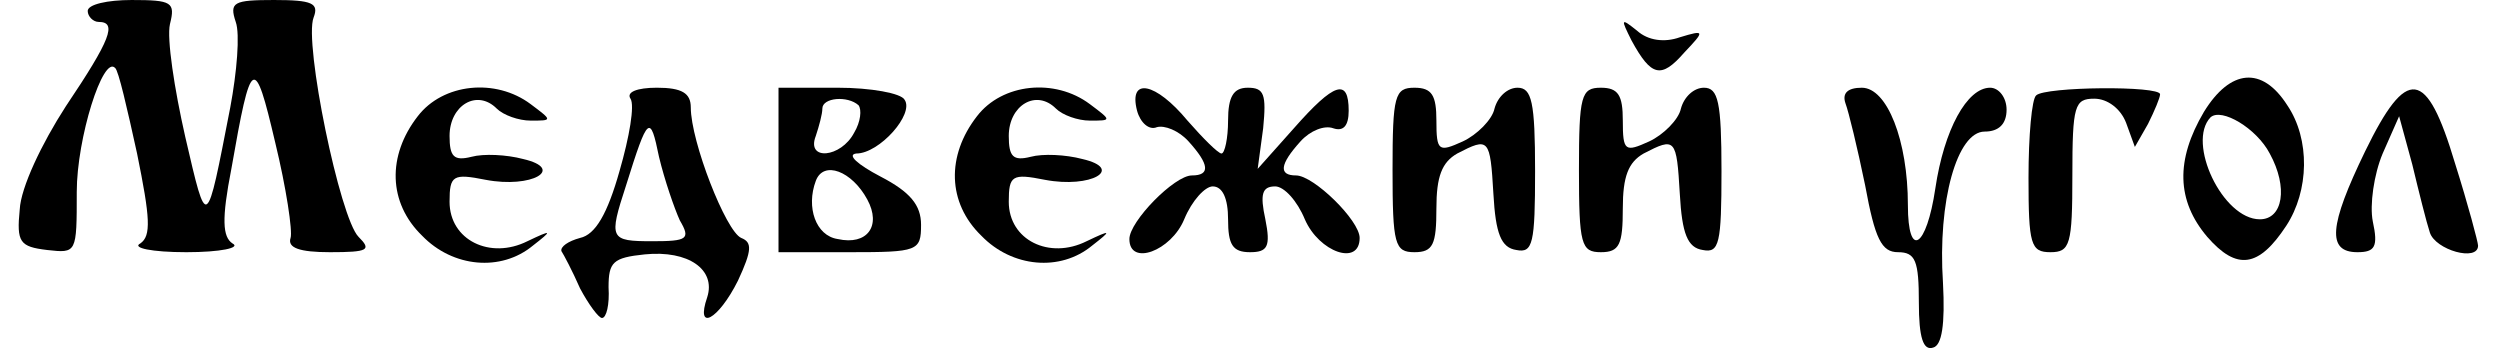
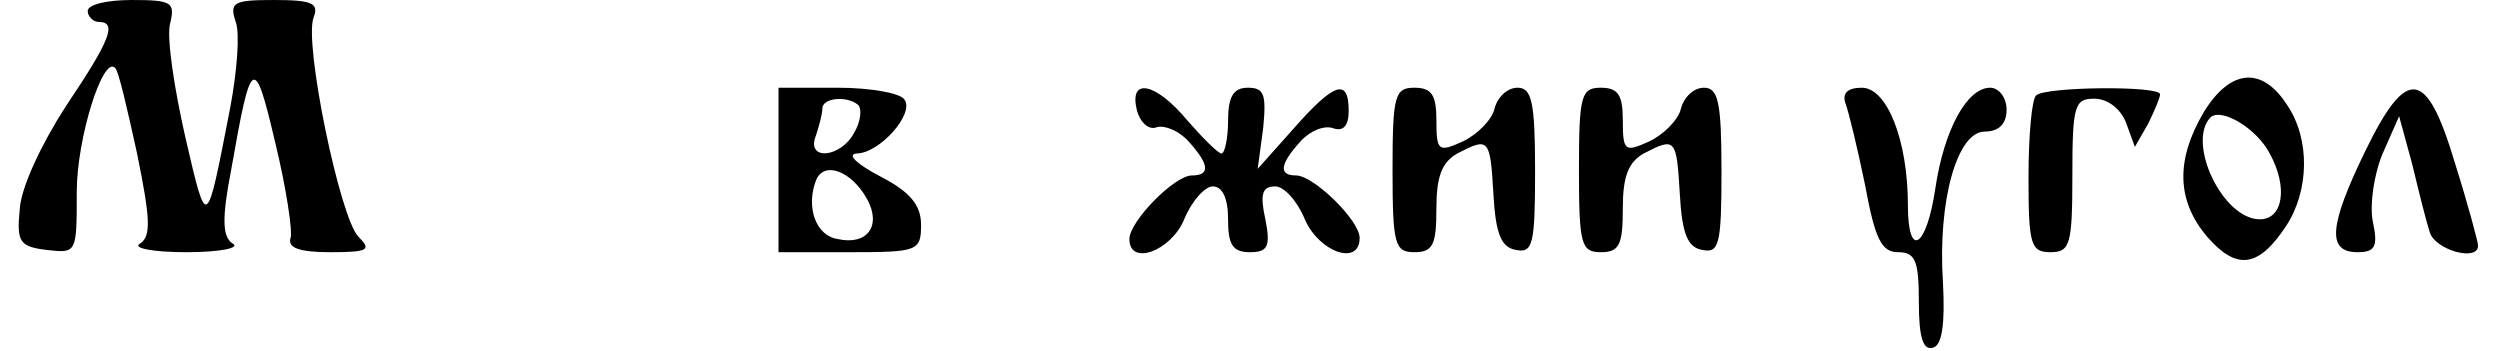
<svg xmlns="http://www.w3.org/2000/svg" version="1.0" width="228pt" height="32pt" viewBox="0 0 228 32" preserveAspectRatio="xMidYMid meet">
  <g transform="translate(0,32) scale(0.1,-0.1)" fill="#000000" stroke="none">
    <path d="M80 310 c0 -5 5 -10 10 -10 17 0 11 -16 -30 -77 -22 -34 -41 -74 -42 -94 -3 -30 0 -34 25 -37 27 -3 27 -3 27 53 0 49 24 125 35 113 3 -2 11 -37 20 -78 12 -59 13 -75 3 -82 -8 -4 10 -8 42 -8 31 0 50 4 42 8 -9 6 -10 22 -1 68 18 103 21 105 40 24 10 -41 16 -81 14 -87 -3 -9 8 -13 36 -13 35 0 38 2 26 14 -17 17 -50 177 -41 200 5 13 -1 16 -36 16 -37 0 -41 -2 -35 -20 4 -11 1 -46 -5 -78 -22 -113 -21 -113 -41 -27 -10 44 -17 90 -14 103 5 20 2 22 -35 22 -22 0 -40 -4 -40 -10z" />
-     <path d="M1488 283 c18 -33 27 -35 48 -11 19 20 19 21 -4 14 -14 -5 -29 -3 -39 6 -15 12 -15 11 -5 -9z" />
    <path d="M2010 218 c-26 -44 -25 -81 3 -114 27 -31 47 -28 72 10 21 32 22 79 1 110 -23 36 -52 33 -76 -6z m60 -38 c17 -31 12 -60 -9 -60 -34 0 -67 70 -45 93 10 9 42 -10 54 -33z" />
-     <path d="M381 214 c-28 -36 -27 -79 4 -109 28 -29 72 -33 101 -9 18 14 18 15 -5 4 -34 -17 -71 1 -71 36 0 24 3 26 33 20 42 -8 73 10 34 19 -15 4 -36 5 -47 2 -16 -4 -20 0 -20 19 0 28 25 43 43 25 6 -6 20 -11 31 -11 20 0 20 0 0 15 -32 24 -80 19 -103 -11z" />
-     <path d="M575 230 c4 -6 -1 -35 -10 -66 -11 -39 -22 -58 -36 -61 -11 -3 -18 -8 -17 -12 2 -3 10 -18 17 -34 8 -15 17 -27 20 -27 4 0 7 12 6 28 0 23 4 27 33 30 40 4 65 -14 57 -39 -11 -32 10 -21 28 15 13 28 13 35 3 39 -14 6 -46 88 -46 119 0 13 -8 18 -31 18 -18 0 -28 -4 -24 -10z m45 -111 c10 -17 7 -19 -25 -19 -39 0 -40 2 -24 51 20 64 22 65 30 26 5 -21 14 -47 19 -58z" />
    <path d="M710 165 l0 -75 65 0 c62 0 65 1 65 25 0 18 -10 30 -37 44 -21 11 -31 20 -22 21 21 0 53 36 44 49 -3 6 -31 11 -61 11 l-54 0 0 -75z m73 59 c3 -4 2 -15 -4 -25 -12 -23 -44 -26 -35 -3 3 9 6 20 6 25 0 10 23 12 33 3z m8 -86 c13 -24 0 -42 -27 -36 -20 3 -29 29 -20 53 7 19 33 9 47 -17z" />
-     <path d="M891 214 c-28 -36 -27 -79 4 -109 28 -29 72 -33 101 -9 18 14 18 15 -5 4 -34 -17 -71 1 -71 36 0 24 3 26 33 20 42 -8 73 10 34 19 -15 4 -36 5 -47 2 -16 -4 -20 0 -20 19 0 28 25 43 43 25 6 -6 20 -11 31 -11 20 0 20 0 0 15 -32 24 -80 19 -103 -11z" />
    <path d="M1037 219 c3 -11 11 -18 18 -15 7 2 20 -3 29 -13 19 -21 20 -31 3 -31 -16 0 -57 -42 -57 -58 0 -25 38 -11 50 18 7 17 19 30 26 30 9 0 14 -11 14 -30 0 -23 4 -30 20 -30 16 0 19 5 14 30 -5 23 -3 30 9 30 8 0 20 -13 27 -30 13 -30 50 -43 50 -17 0 16 -42 57 -58 57 -16 0 -15 10 4 31 9 10 22 15 30 12 9 -3 14 2 14 16 0 30 -13 26 -50 -16 l-33 -37 5 37 c3 31 1 37 -14 37 -13 0 -18 -8 -18 -30 0 -16 -3 -30 -6 -30 -3 0 -17 14 -31 30 -29 35 -54 40 -46 9z" />
    <path d="M1270 165 c0 -68 2 -75 20 -75 17 0 20 7 20 40 0 29 5 42 19 50 29 15 30 14 33 -37 2 -36 7 -49 21 -51 15 -3 17 6 17 72 0 63 -3 76 -16 76 -9 0 -18 -8 -21 -19 -2 -10 -16 -24 -29 -30 -22 -10 -24 -9 -24 19 0 23 -4 30 -20 30 -18 0 -20 -7 -20 -75z" />
    <path d="M1440 165 c0 -68 2 -75 20 -75 17 0 20 7 20 40 0 29 5 42 19 50 29 15 30 14 33 -37 2 -36 7 -49 21 -51 15 -3 17 6 17 72 0 63 -3 76 -16 76 -9 0 -18 -8 -21 -19 -2 -10 -16 -24 -29 -30 -22 -10 -24 -9 -24 19 0 23 -4 30 -20 30 -18 0 -20 -7 -20 -75z" />
    <path d="M1683 226 c3 -8 11 -41 18 -75 9 -49 15 -61 30 -61 16 0 19 -8 19 -46 0 -32 4 -44 13 -41 8 2 11 21 9 59 -5 75 13 138 38 138 13 0 20 7 20 20 0 11 -7 20 -15 20 -21 0 -42 -38 -50 -92 -8 -54 -25 -65 -25 -15 0 59 -19 107 -42 107 -13 0 -18 -5 -15 -14z" />
    <path d="M1857 233 c-4 -3 -7 -37 -7 -75 0 -61 2 -68 20 -68 18 0 20 7 20 70 0 64 2 70 20 70 12 0 24 -9 29 -22 l8 -22 12 21 c6 12 11 24 11 27 0 8 -105 7 -113 -1z" />
    <path d="M2157 182 c-33 -68 -35 -92 -7 -92 16 0 19 5 14 28 -3 15 1 43 9 62 l15 34 12 -44 c6 -25 13 -53 16 -62 5 -16 44 -27 44 -12 0 3 -9 37 -21 75 -26 87 -44 89 -82 11z" />
  </g>
</svg>